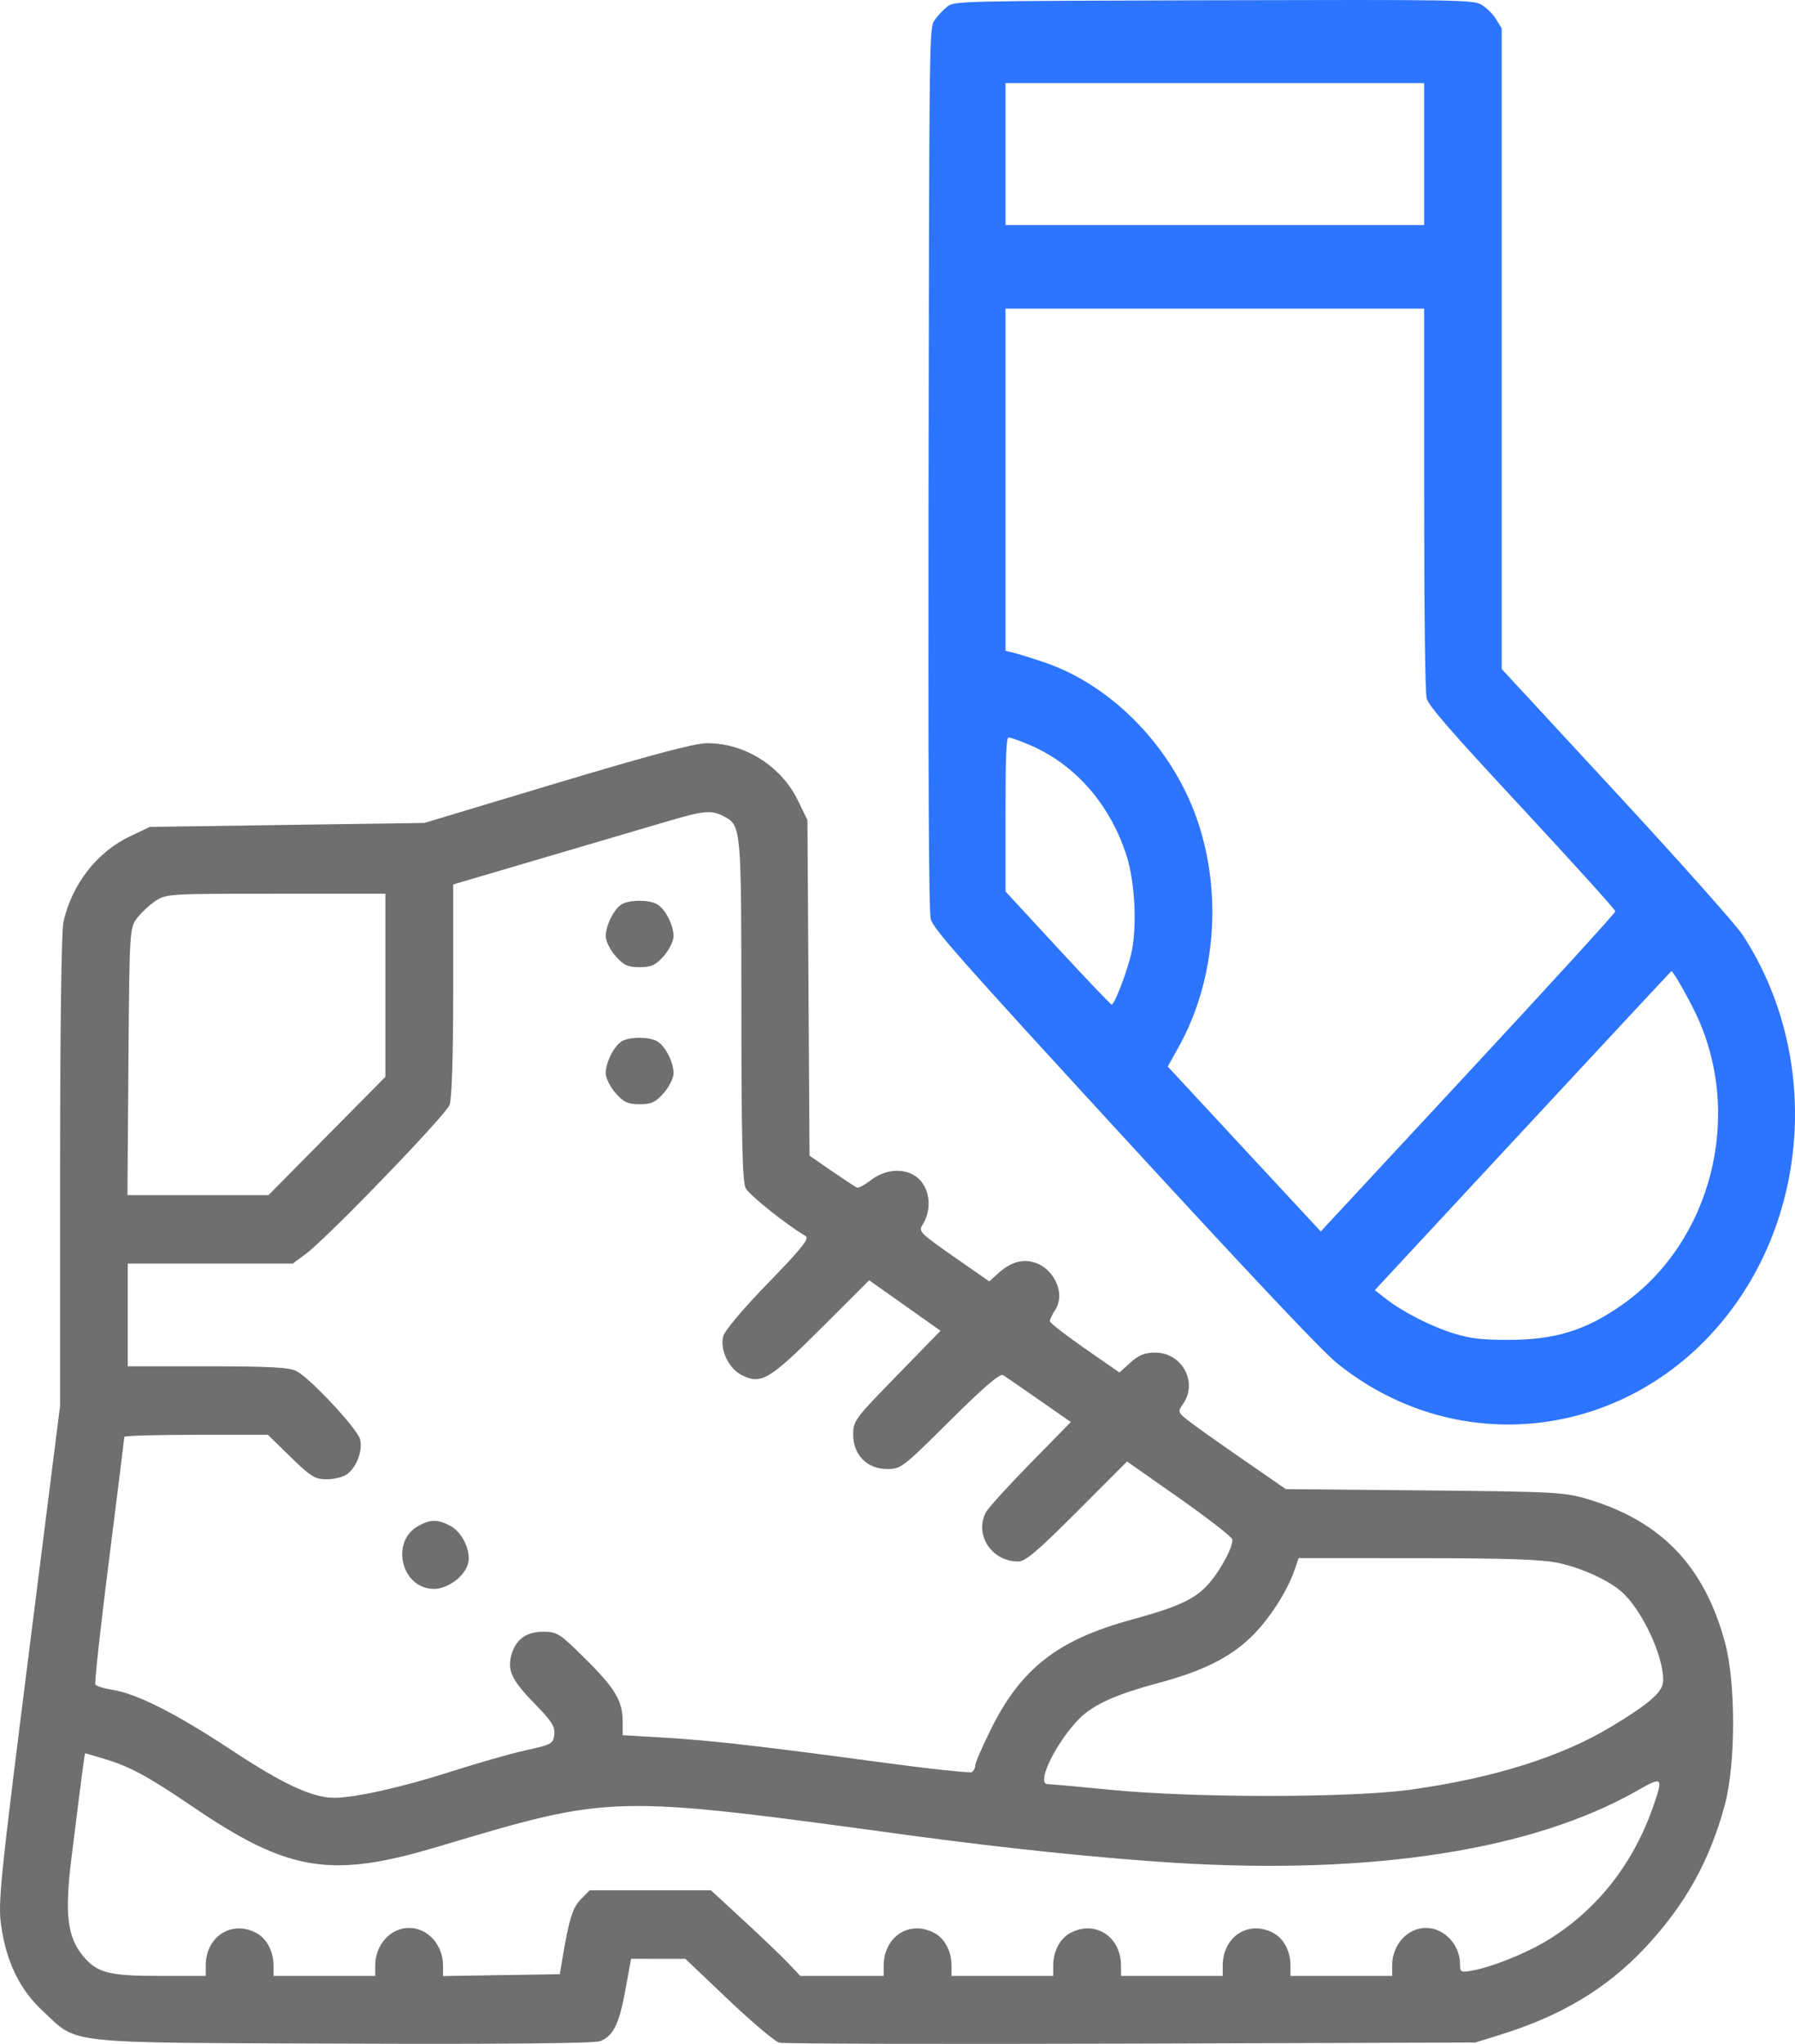
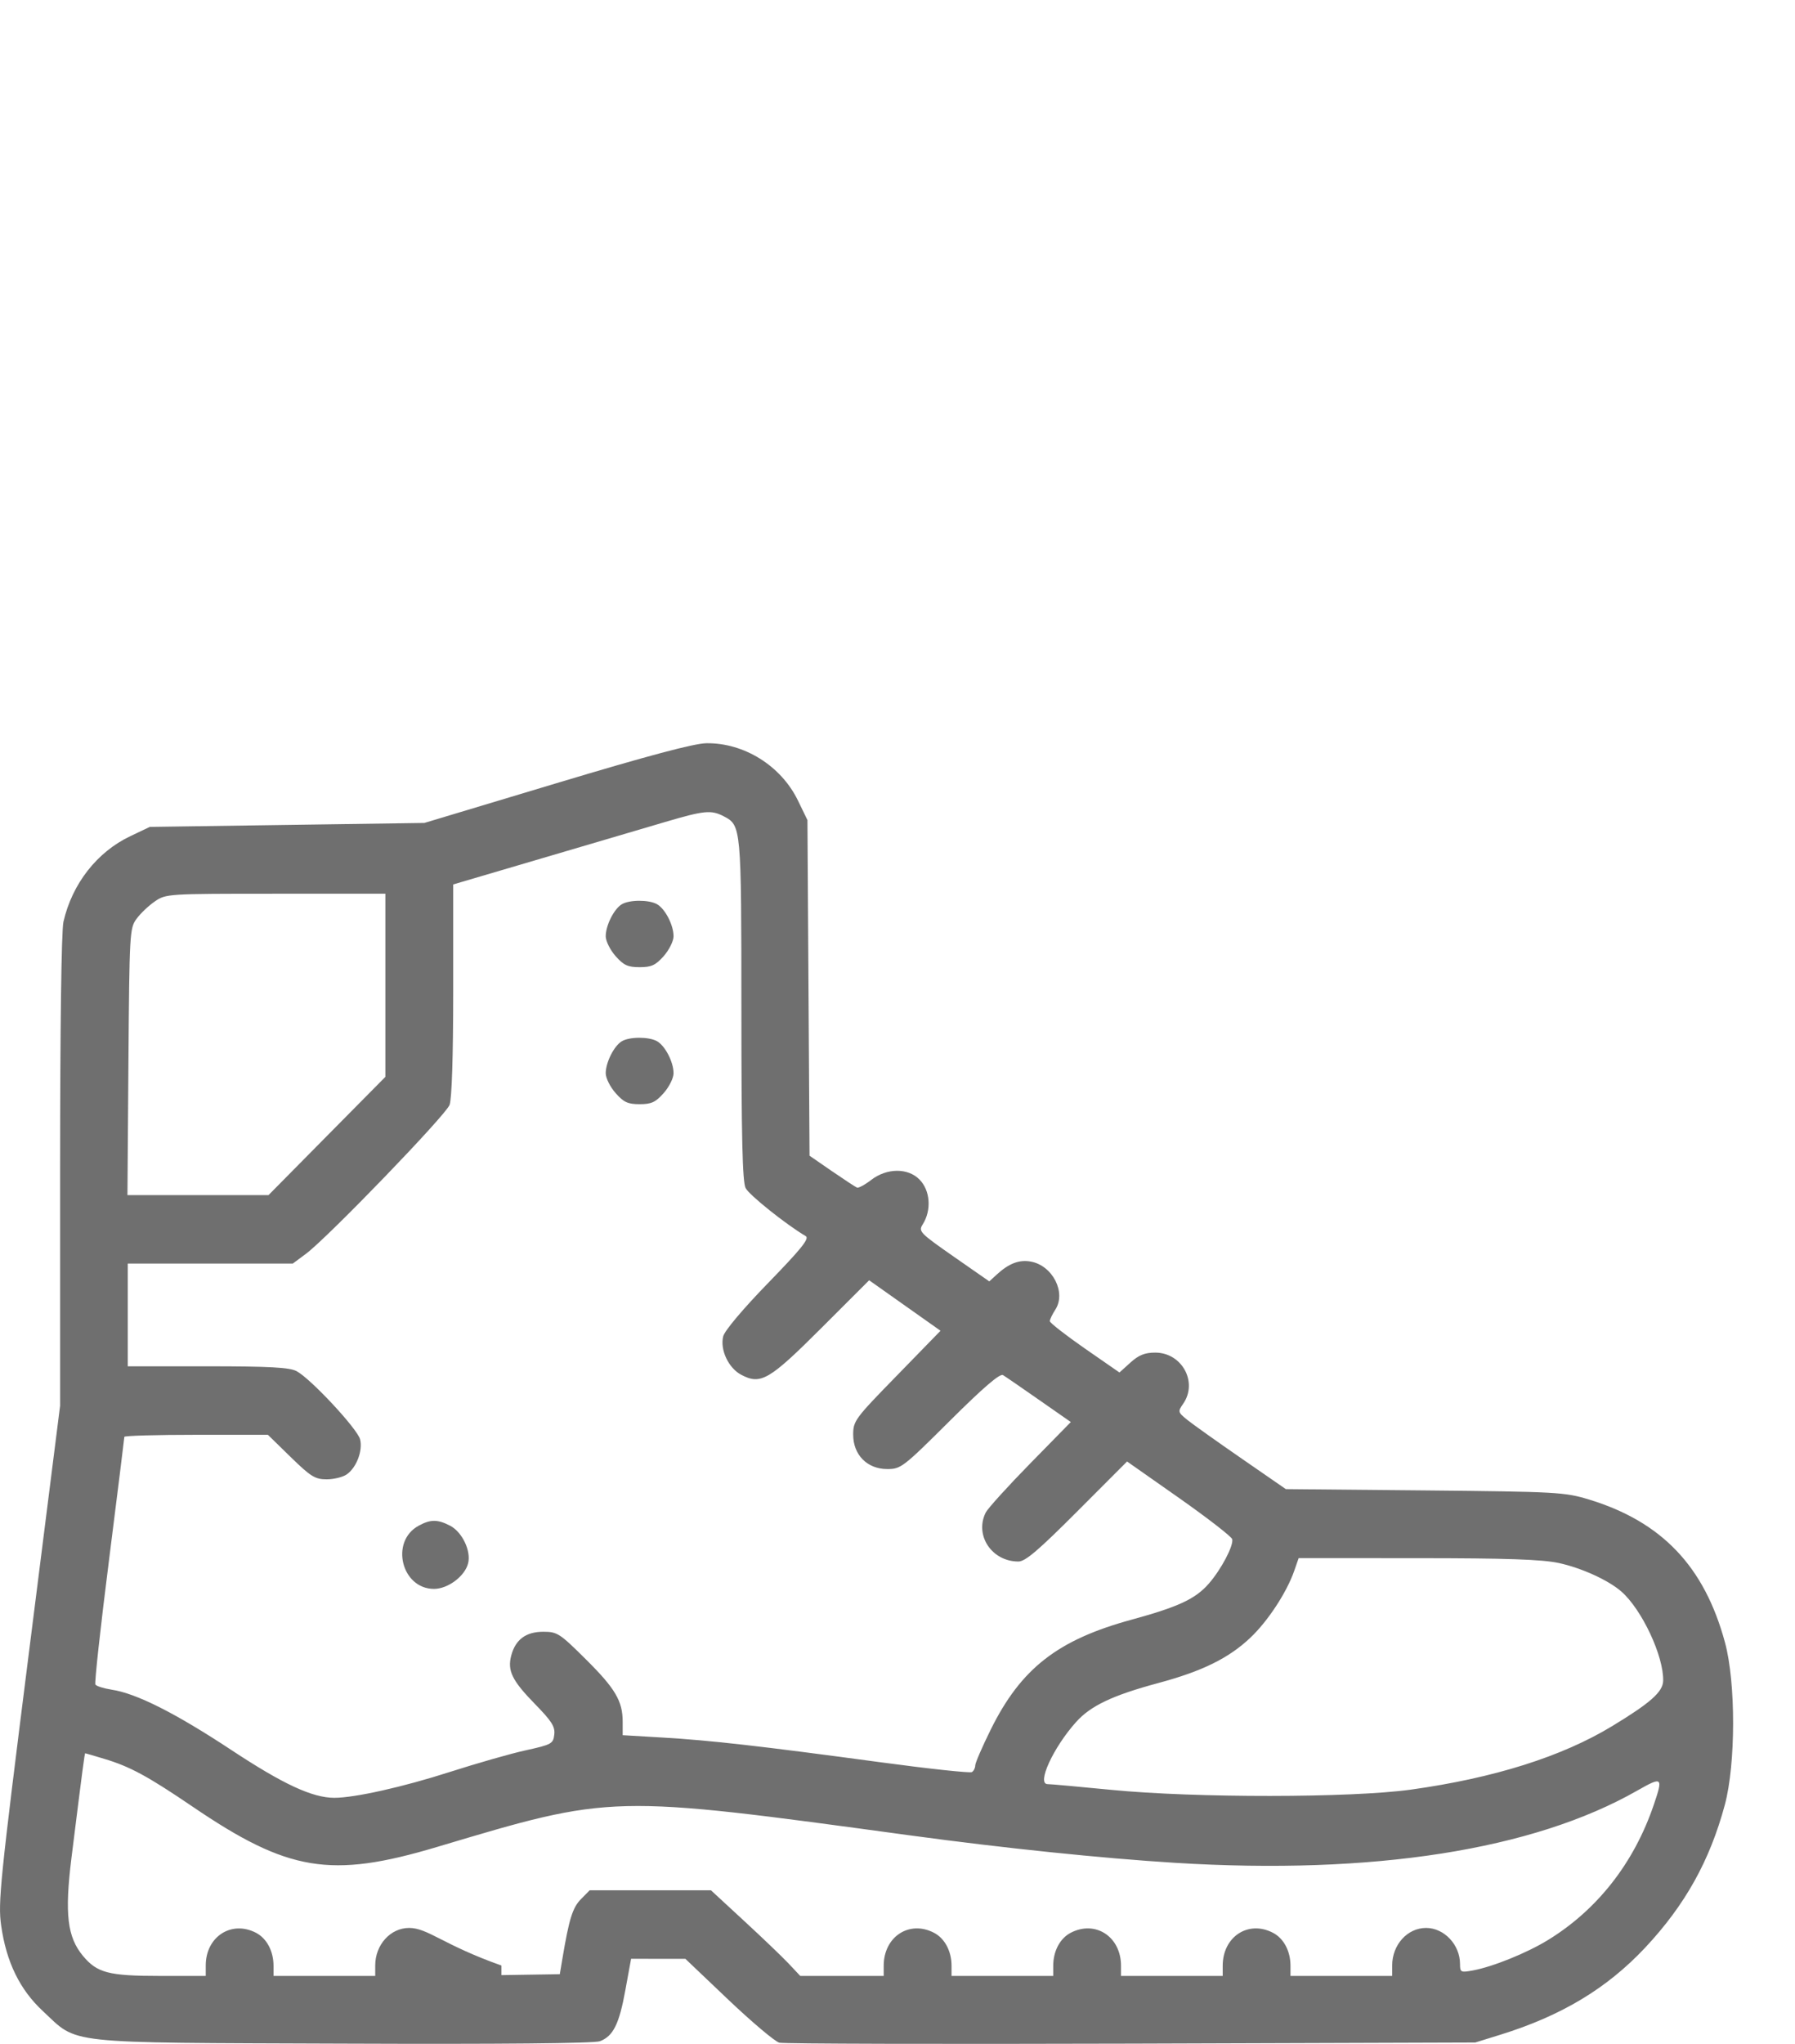
<svg xmlns="http://www.w3.org/2000/svg" width="29" height="33" viewBox="0 0 29 33" fill="none">
-   <path fill-rule="evenodd" clip-rule="evenodd" d="M8.992 12.645L6.856 13.287L4.638 13.319L2.42 13.351L2.107 13.5C1.569 13.754 1.165 14.27 1.025 14.883C0.992 15.028 0.971 16.607 0.971 18.909L0.971 22.696L0.466 26.692C-8.59719e-05 30.383 -0.034 30.72 0.019 31.091C0.102 31.678 0.32 32.125 0.693 32.471C1.273 33.011 0.971 32.979 5.547 32.996C8.085 33.006 9.603 32.992 9.693 32.957C9.907 32.875 10.004 32.681 10.104 32.128L10.196 31.626L10.634 31.627L11.073 31.627L11.769 32.289C12.152 32.652 12.522 32.964 12.591 32.981C12.66 32.999 15.218 33.005 18.275 32.996L23.834 32.978L24.237 32.853C25.226 32.547 25.959 32.106 26.576 31.45C27.223 30.761 27.624 30.043 27.867 29.138C28.043 28.48 28.045 27.168 27.869 26.52C27.537 25.291 26.848 24.569 25.669 24.21C25.278 24.092 25.152 24.085 23.016 24.064L20.774 24.043L20.059 23.549C19.665 23.277 19.271 22.997 19.183 22.926C19.029 22.801 19.027 22.792 19.115 22.665C19.357 22.317 19.096 21.839 18.664 21.839C18.496 21.839 18.398 21.878 18.263 22L18.086 22.16L17.523 21.77C17.214 21.555 16.961 21.358 16.961 21.331C16.961 21.304 17.001 21.221 17.05 21.145C17.228 20.87 17.008 20.436 16.657 20.37C16.469 20.334 16.3 20.398 16.102 20.58L15.983 20.689L15.408 20.289C14.863 19.909 14.836 19.882 14.906 19.771C15.053 19.54 15.03 19.221 14.855 19.044C14.667 18.854 14.327 18.857 14.075 19.051C13.974 19.129 13.87 19.185 13.846 19.175C13.821 19.165 13.639 19.045 13.44 18.909L13.079 18.66L13.062 15.95L13.045 13.241L12.891 12.924C12.619 12.365 12.024 11.993 11.414 12C11.216 12.002 10.47 12.201 8.992 12.645ZM11.695 13.181C11.975 13.328 11.977 13.348 11.978 16.298C11.978 18.371 11.995 19.08 12.046 19.182C12.102 19.293 12.694 19.767 13.017 19.958C13.081 19.996 12.951 20.158 12.41 20.715C12.005 21.131 11.706 21.487 11.684 21.576C11.63 21.793 11.77 22.09 11.977 22.198C12.291 22.363 12.428 22.283 13.27 21.442L14.042 20.671L14.619 21.079L15.195 21.486L14.49 22.21C13.812 22.904 13.784 22.942 13.784 23.164C13.784 23.49 14.011 23.719 14.334 23.719C14.555 23.719 14.59 23.692 15.347 22.939C15.884 22.405 16.154 22.173 16.204 22.202C16.244 22.226 16.506 22.406 16.788 22.603L17.3 22.96L16.643 23.63C16.282 23.998 15.96 24.354 15.926 24.42C15.741 24.788 16.023 25.212 16.453 25.212C16.565 25.212 16.775 25.033 17.403 24.404L18.209 23.597L19.05 24.187C19.512 24.512 19.898 24.811 19.908 24.852C19.931 24.957 19.731 25.337 19.532 25.566C19.315 25.816 19.042 25.943 18.278 26.152C17.087 26.477 16.495 26.939 16.007 27.924C15.869 28.203 15.756 28.464 15.756 28.504C15.756 28.545 15.732 28.593 15.702 28.612C15.673 28.63 15.001 28.558 14.21 28.451C12.292 28.192 11.475 28.099 10.704 28.054L10.06 28.016V27.801C10.06 27.465 9.942 27.264 9.462 26.788C9.042 26.371 9.003 26.346 8.777 26.346C8.498 26.346 8.329 26.471 8.26 26.728C8.195 26.974 8.271 27.132 8.643 27.513C8.914 27.79 8.97 27.878 8.955 28.006C8.938 28.153 8.912 28.168 8.499 28.259C8.258 28.311 7.704 28.47 7.267 28.61C6.51 28.853 5.731 29.027 5.402 29.027C5.047 29.027 4.576 28.809 3.731 28.251C2.833 27.659 2.203 27.341 1.803 27.281C1.675 27.261 1.557 27.224 1.541 27.198C1.525 27.172 1.624 26.269 1.761 25.191C1.897 24.113 2.009 23.217 2.009 23.199C2.009 23.181 2.531 23.166 3.169 23.166H4.328L4.697 23.526C5.021 23.842 5.091 23.885 5.278 23.885C5.394 23.885 5.541 23.849 5.604 23.804C5.76 23.694 5.863 23.422 5.818 23.24C5.776 23.071 5.017 22.257 4.791 22.138C4.676 22.078 4.355 22.06 3.354 22.06H2.064V21.231V20.401H3.397H4.731L4.945 20.242C5.299 19.977 7.2 18.008 7.263 17.84C7.3 17.742 7.322 17.054 7.322 15.983V14.28L8.759 13.857C9.55 13.624 10.443 13.361 10.745 13.272C11.38 13.085 11.49 13.074 11.695 13.181ZM6.226 15.908V17.387L5.282 18.341L4.338 19.296H3.199H2.059L2.075 17.143C2.091 15.059 2.095 14.986 2.206 14.835C2.269 14.749 2.402 14.622 2.502 14.554C2.68 14.431 2.707 14.43 4.454 14.43H6.226V15.908ZM10.046 14.6C9.921 14.674 9.786 14.941 9.786 15.117C9.786 15.194 9.858 15.338 9.945 15.437C10.076 15.585 10.143 15.616 10.334 15.616C10.524 15.616 10.591 15.585 10.723 15.437C10.81 15.338 10.882 15.194 10.882 15.117C10.882 14.934 10.744 14.669 10.611 14.597C10.477 14.525 10.171 14.526 10.046 14.6ZM10.046 16.812C9.921 16.886 9.786 17.153 9.786 17.329C9.786 17.406 9.858 17.55 9.945 17.648C10.076 17.797 10.143 17.828 10.334 17.828C10.524 17.828 10.591 17.797 10.723 17.648C10.81 17.55 10.882 17.406 10.882 17.329C10.882 17.146 10.744 16.881 10.611 16.809C10.477 16.737 10.171 16.738 10.046 16.812ZM6.762 24.635C6.298 24.889 6.486 25.654 7.012 25.654C7.237 25.654 7.511 25.449 7.563 25.24C7.613 25.041 7.467 24.736 7.274 24.635C7.07 24.529 6.955 24.529 6.762 24.635ZM25.183 25.236C25.549 25.315 25.983 25.512 26.194 25.696C26.526 25.985 26.881 26.743 26.87 27.139C26.865 27.317 26.664 27.495 26.047 27.869C25.235 28.362 24.138 28.708 22.794 28.895C21.828 29.029 19.305 29.031 17.958 28.899C17.437 28.848 16.972 28.806 16.925 28.806C16.745 28.806 17.015 28.217 17.383 27.806C17.619 27.541 17.974 27.373 18.713 27.174C19.422 26.984 19.851 26.773 20.2 26.443C20.482 26.177 20.787 25.713 20.909 25.364L20.981 25.157L22.9 25.158C24.337 25.158 24.911 25.178 25.183 25.236ZM1.684 28.398C2.099 28.522 2.387 28.678 3.109 29.168C4.654 30.219 5.342 30.333 7.056 29.822C9.905 28.972 9.845 28.973 14.704 29.634C16.22 29.84 17.806 30.004 18.987 30.077C22.18 30.274 24.768 29.87 26.449 28.912C26.859 28.679 26.872 28.69 26.717 29.144C26.398 30.08 25.806 30.835 25.008 31.324C24.667 31.533 24.116 31.756 23.793 31.815C23.599 31.85 23.588 31.845 23.588 31.709C23.588 31.4 23.332 31.128 23.04 31.128C22.738 31.128 22.492 31.4 22.492 31.734V31.903H21.671H20.849V31.739C20.849 31.503 20.741 31.298 20.567 31.207C20.168 30.998 19.754 31.269 19.754 31.739V31.903H18.932H18.111V31.739C18.111 31.269 17.697 30.998 17.297 31.207C17.124 31.298 17.016 31.503 17.016 31.739V31.903H16.194H15.373V31.739C15.373 31.503 15.264 31.298 15.091 31.207C14.691 30.998 14.277 31.269 14.277 31.739V31.903H13.603H12.929L12.741 31.703C12.637 31.593 12.312 31.282 12.019 31.012L11.486 30.52H10.507H9.527L9.386 30.663C9.251 30.8 9.194 30.981 9.086 31.626L9.044 31.875L8.101 31.89L7.157 31.905V31.735C7.157 31.401 6.912 31.128 6.61 31.128C6.308 31.128 6.062 31.4 6.062 31.734V31.903H5.24H4.419V31.739C4.419 31.503 4.31 31.298 4.137 31.207C3.74 31 3.324 31.269 3.324 31.734V31.903H2.582C1.755 31.903 1.569 31.854 1.34 31.579C1.087 31.275 1.043 30.9 1.154 30.001C1.337 28.536 1.367 28.308 1.377 28.308C1.382 28.308 1.521 28.349 1.684 28.398Z" fill="#6F6F6F" />
-   <path fill-rule="evenodd" clip-rule="evenodd" d="M23.926 0.072C24.006 0.115 24.114 0.219 24.166 0.304L24.261 0.456V5.629V10.801L26.112 12.802C27.144 13.918 28.049 14.934 28.156 15.098C29.424 17.044 29.247 19.715 27.735 21.44C26.122 23.281 23.462 23.524 21.589 22C21.357 21.812 20.165 20.549 18.158 18.366C15.502 15.476 15.076 14.995 15.037 14.838C15.005 14.708 14.995 12.583 15.002 7.552C15.013 0.458 15.014 0.449 15.1 0.325C15.147 0.257 15.237 0.16 15.301 0.109C15.415 0.017 15.448 0.016 19.598 0.004C23.517 -0.006 23.79 -0.002 23.926 0.072ZM16.245 2.488V3.634H19.627H23.008V2.488V1.342H19.627H16.245V2.488ZM16.245 7.746V10.509L16.36 10.535C16.423 10.549 16.654 10.621 16.874 10.695C17.919 11.049 18.86 11.984 19.291 13.097C19.762 14.316 19.664 15.796 19.037 16.914L18.866 17.22L20.102 18.552L21.338 19.883L23.718 17.321C25.027 15.912 26.098 14.739 26.098 14.714C26.098 14.689 25.421 13.94 24.594 13.05C23.433 11.802 23.081 11.397 23.049 11.275C23.025 11.18 23.009 9.912 23.009 8.05L23.008 4.983H19.627H16.245V7.746ZM16.245 13.149V14.394L17.089 15.307C17.553 15.809 17.945 16.22 17.96 16.22C18.005 16.22 18.201 15.714 18.274 15.408C18.375 14.981 18.339 14.237 18.196 13.8C17.922 12.965 17.352 12.324 16.608 12.016C16.466 11.957 16.326 11.908 16.297 11.907C16.257 11.905 16.245 12.182 16.245 13.149ZM24.603 18.256L22.211 20.831L22.394 20.973C22.674 21.189 23.126 21.419 23.492 21.531C23.757 21.612 23.93 21.633 24.365 21.633C25.119 21.635 25.619 21.481 26.21 21.065C27.647 20.055 28.17 18.021 27.41 16.393C27.279 16.113 27.032 15.68 27.003 15.68C26.999 15.68 25.919 16.839 24.603 18.256Z" fill="#2D74FF" />
+   <path fill-rule="evenodd" clip-rule="evenodd" d="M8.992 12.645L6.856 13.287L4.638 13.319L2.42 13.351L2.107 13.5C1.569 13.754 1.165 14.27 1.025 14.883C0.992 15.028 0.971 16.607 0.971 18.909L0.971 22.696L0.466 26.692C-8.59719e-05 30.383 -0.034 30.72 0.019 31.091C0.102 31.678 0.32 32.125 0.693 32.471C1.273 33.011 0.971 32.979 5.547 32.996C8.085 33.006 9.603 32.992 9.693 32.957C9.907 32.875 10.004 32.681 10.104 32.128L10.196 31.626L10.634 31.627L11.073 31.627L11.769 32.289C12.152 32.652 12.522 32.964 12.591 32.981C12.66 32.999 15.218 33.005 18.275 32.996L23.834 32.978L24.237 32.853C25.226 32.547 25.959 32.106 26.576 31.45C27.223 30.761 27.624 30.043 27.867 29.138C28.043 28.48 28.045 27.168 27.869 26.52C27.537 25.291 26.848 24.569 25.669 24.21C25.278 24.092 25.152 24.085 23.016 24.064L20.774 24.043L20.059 23.549C19.665 23.277 19.271 22.997 19.183 22.926C19.029 22.801 19.027 22.792 19.115 22.665C19.357 22.317 19.096 21.839 18.664 21.839C18.496 21.839 18.398 21.878 18.263 22L18.086 22.16L17.523 21.77C17.214 21.555 16.961 21.358 16.961 21.331C16.961 21.304 17.001 21.221 17.05 21.145C17.228 20.87 17.008 20.436 16.657 20.37C16.469 20.334 16.3 20.398 16.102 20.58L15.983 20.689L15.408 20.289C14.863 19.909 14.836 19.882 14.906 19.771C15.053 19.54 15.03 19.221 14.855 19.044C14.667 18.854 14.327 18.857 14.075 19.051C13.974 19.129 13.87 19.185 13.846 19.175C13.821 19.165 13.639 19.045 13.44 18.909L13.079 18.66L13.062 15.95L13.045 13.241L12.891 12.924C12.619 12.365 12.024 11.993 11.414 12C11.216 12.002 10.47 12.201 8.992 12.645ZM11.695 13.181C11.975 13.328 11.977 13.348 11.978 16.298C11.978 18.371 11.995 19.08 12.046 19.182C12.102 19.293 12.694 19.767 13.017 19.958C13.081 19.996 12.951 20.158 12.41 20.715C12.005 21.131 11.706 21.487 11.684 21.576C11.63 21.793 11.77 22.09 11.977 22.198C12.291 22.363 12.428 22.283 13.27 21.442L14.042 20.671L14.619 21.079L15.195 21.486L14.49 22.21C13.812 22.904 13.784 22.942 13.784 23.164C13.784 23.49 14.011 23.719 14.334 23.719C14.555 23.719 14.59 23.692 15.347 22.939C15.884 22.405 16.154 22.173 16.204 22.202C16.244 22.226 16.506 22.406 16.788 22.603L17.3 22.96L16.643 23.63C16.282 23.998 15.96 24.354 15.926 24.42C15.741 24.788 16.023 25.212 16.453 25.212C16.565 25.212 16.775 25.033 17.403 24.404L18.209 23.597L19.05 24.187C19.512 24.512 19.898 24.811 19.908 24.852C19.931 24.957 19.731 25.337 19.532 25.566C19.315 25.816 19.042 25.943 18.278 26.152C17.087 26.477 16.495 26.939 16.007 27.924C15.869 28.203 15.756 28.464 15.756 28.504C15.756 28.545 15.732 28.593 15.702 28.612C15.673 28.63 15.001 28.558 14.21 28.451C12.292 28.192 11.475 28.099 10.704 28.054L10.06 28.016V27.801C10.06 27.465 9.942 27.264 9.462 26.788C9.042 26.371 9.003 26.346 8.777 26.346C8.498 26.346 8.329 26.471 8.26 26.728C8.195 26.974 8.271 27.132 8.643 27.513C8.914 27.79 8.97 27.878 8.955 28.006C8.938 28.153 8.912 28.168 8.499 28.259C8.258 28.311 7.704 28.47 7.267 28.61C6.51 28.853 5.731 29.027 5.402 29.027C5.047 29.027 4.576 28.809 3.731 28.251C2.833 27.659 2.203 27.341 1.803 27.281C1.675 27.261 1.557 27.224 1.541 27.198C1.525 27.172 1.624 26.269 1.761 25.191C1.897 24.113 2.009 23.217 2.009 23.199C2.009 23.181 2.531 23.166 3.169 23.166H4.328L4.697 23.526C5.021 23.842 5.091 23.885 5.278 23.885C5.394 23.885 5.541 23.849 5.604 23.804C5.76 23.694 5.863 23.422 5.818 23.24C5.776 23.071 5.017 22.257 4.791 22.138C4.676 22.078 4.355 22.06 3.354 22.06H2.064V21.231V20.401H3.397H4.731L4.945 20.242C5.299 19.977 7.2 18.008 7.263 17.84C7.3 17.742 7.322 17.054 7.322 15.983V14.28L8.759 13.857C9.55 13.624 10.443 13.361 10.745 13.272C11.38 13.085 11.49 13.074 11.695 13.181ZM6.226 15.908V17.387L5.282 18.341L4.338 19.296H3.199H2.059L2.075 17.143C2.091 15.059 2.095 14.986 2.206 14.835C2.269 14.749 2.402 14.622 2.502 14.554C2.68 14.431 2.707 14.43 4.454 14.43H6.226V15.908ZM10.046 14.6C9.921 14.674 9.786 14.941 9.786 15.117C9.786 15.194 9.858 15.338 9.945 15.437C10.076 15.585 10.143 15.616 10.334 15.616C10.524 15.616 10.591 15.585 10.723 15.437C10.81 15.338 10.882 15.194 10.882 15.117C10.882 14.934 10.744 14.669 10.611 14.597C10.477 14.525 10.171 14.526 10.046 14.6ZM10.046 16.812C9.921 16.886 9.786 17.153 9.786 17.329C9.786 17.406 9.858 17.55 9.945 17.648C10.076 17.797 10.143 17.828 10.334 17.828C10.524 17.828 10.591 17.797 10.723 17.648C10.81 17.55 10.882 17.406 10.882 17.329C10.882 17.146 10.744 16.881 10.611 16.809C10.477 16.737 10.171 16.738 10.046 16.812ZM6.762 24.635C6.298 24.889 6.486 25.654 7.012 25.654C7.237 25.654 7.511 25.449 7.563 25.24C7.613 25.041 7.467 24.736 7.274 24.635C7.07 24.529 6.955 24.529 6.762 24.635ZM25.183 25.236C25.549 25.315 25.983 25.512 26.194 25.696C26.526 25.985 26.881 26.743 26.87 27.139C26.865 27.317 26.664 27.495 26.047 27.869C25.235 28.362 24.138 28.708 22.794 28.895C21.828 29.029 19.305 29.031 17.958 28.899C17.437 28.848 16.972 28.806 16.925 28.806C16.745 28.806 17.015 28.217 17.383 27.806C17.619 27.541 17.974 27.373 18.713 27.174C19.422 26.984 19.851 26.773 20.2 26.443C20.482 26.177 20.787 25.713 20.909 25.364L20.981 25.157L22.9 25.158C24.337 25.158 24.911 25.178 25.183 25.236ZM1.684 28.398C2.099 28.522 2.387 28.678 3.109 29.168C4.654 30.219 5.342 30.333 7.056 29.822C9.905 28.972 9.845 28.973 14.704 29.634C16.22 29.84 17.806 30.004 18.987 30.077C22.18 30.274 24.768 29.87 26.449 28.912C26.859 28.679 26.872 28.69 26.717 29.144C26.398 30.08 25.806 30.835 25.008 31.324C24.667 31.533 24.116 31.756 23.793 31.815C23.599 31.85 23.588 31.845 23.588 31.709C23.588 31.4 23.332 31.128 23.04 31.128C22.738 31.128 22.492 31.4 22.492 31.734V31.903H21.671H20.849V31.739C20.849 31.503 20.741 31.298 20.567 31.207C20.168 30.998 19.754 31.269 19.754 31.739V31.903H18.932H18.111V31.739C18.111 31.269 17.697 30.998 17.297 31.207C17.124 31.298 17.016 31.503 17.016 31.739V31.903H16.194H15.373V31.739C15.373 31.503 15.264 31.298 15.091 31.207C14.691 30.998 14.277 31.269 14.277 31.739V31.903H13.603H12.929L12.741 31.703C12.637 31.593 12.312 31.282 12.019 31.012L11.486 30.52H10.507H9.527L9.386 30.663C9.251 30.8 9.194 30.981 9.086 31.626L9.044 31.875L8.101 31.89V31.735C7.157 31.401 6.912 31.128 6.61 31.128C6.308 31.128 6.062 31.4 6.062 31.734V31.903H5.24H4.419V31.739C4.419 31.503 4.31 31.298 4.137 31.207C3.74 31 3.324 31.269 3.324 31.734V31.903H2.582C1.755 31.903 1.569 31.854 1.34 31.579C1.087 31.275 1.043 30.9 1.154 30.001C1.337 28.536 1.367 28.308 1.377 28.308C1.382 28.308 1.521 28.349 1.684 28.398Z" fill="#6F6F6F" />
</svg>